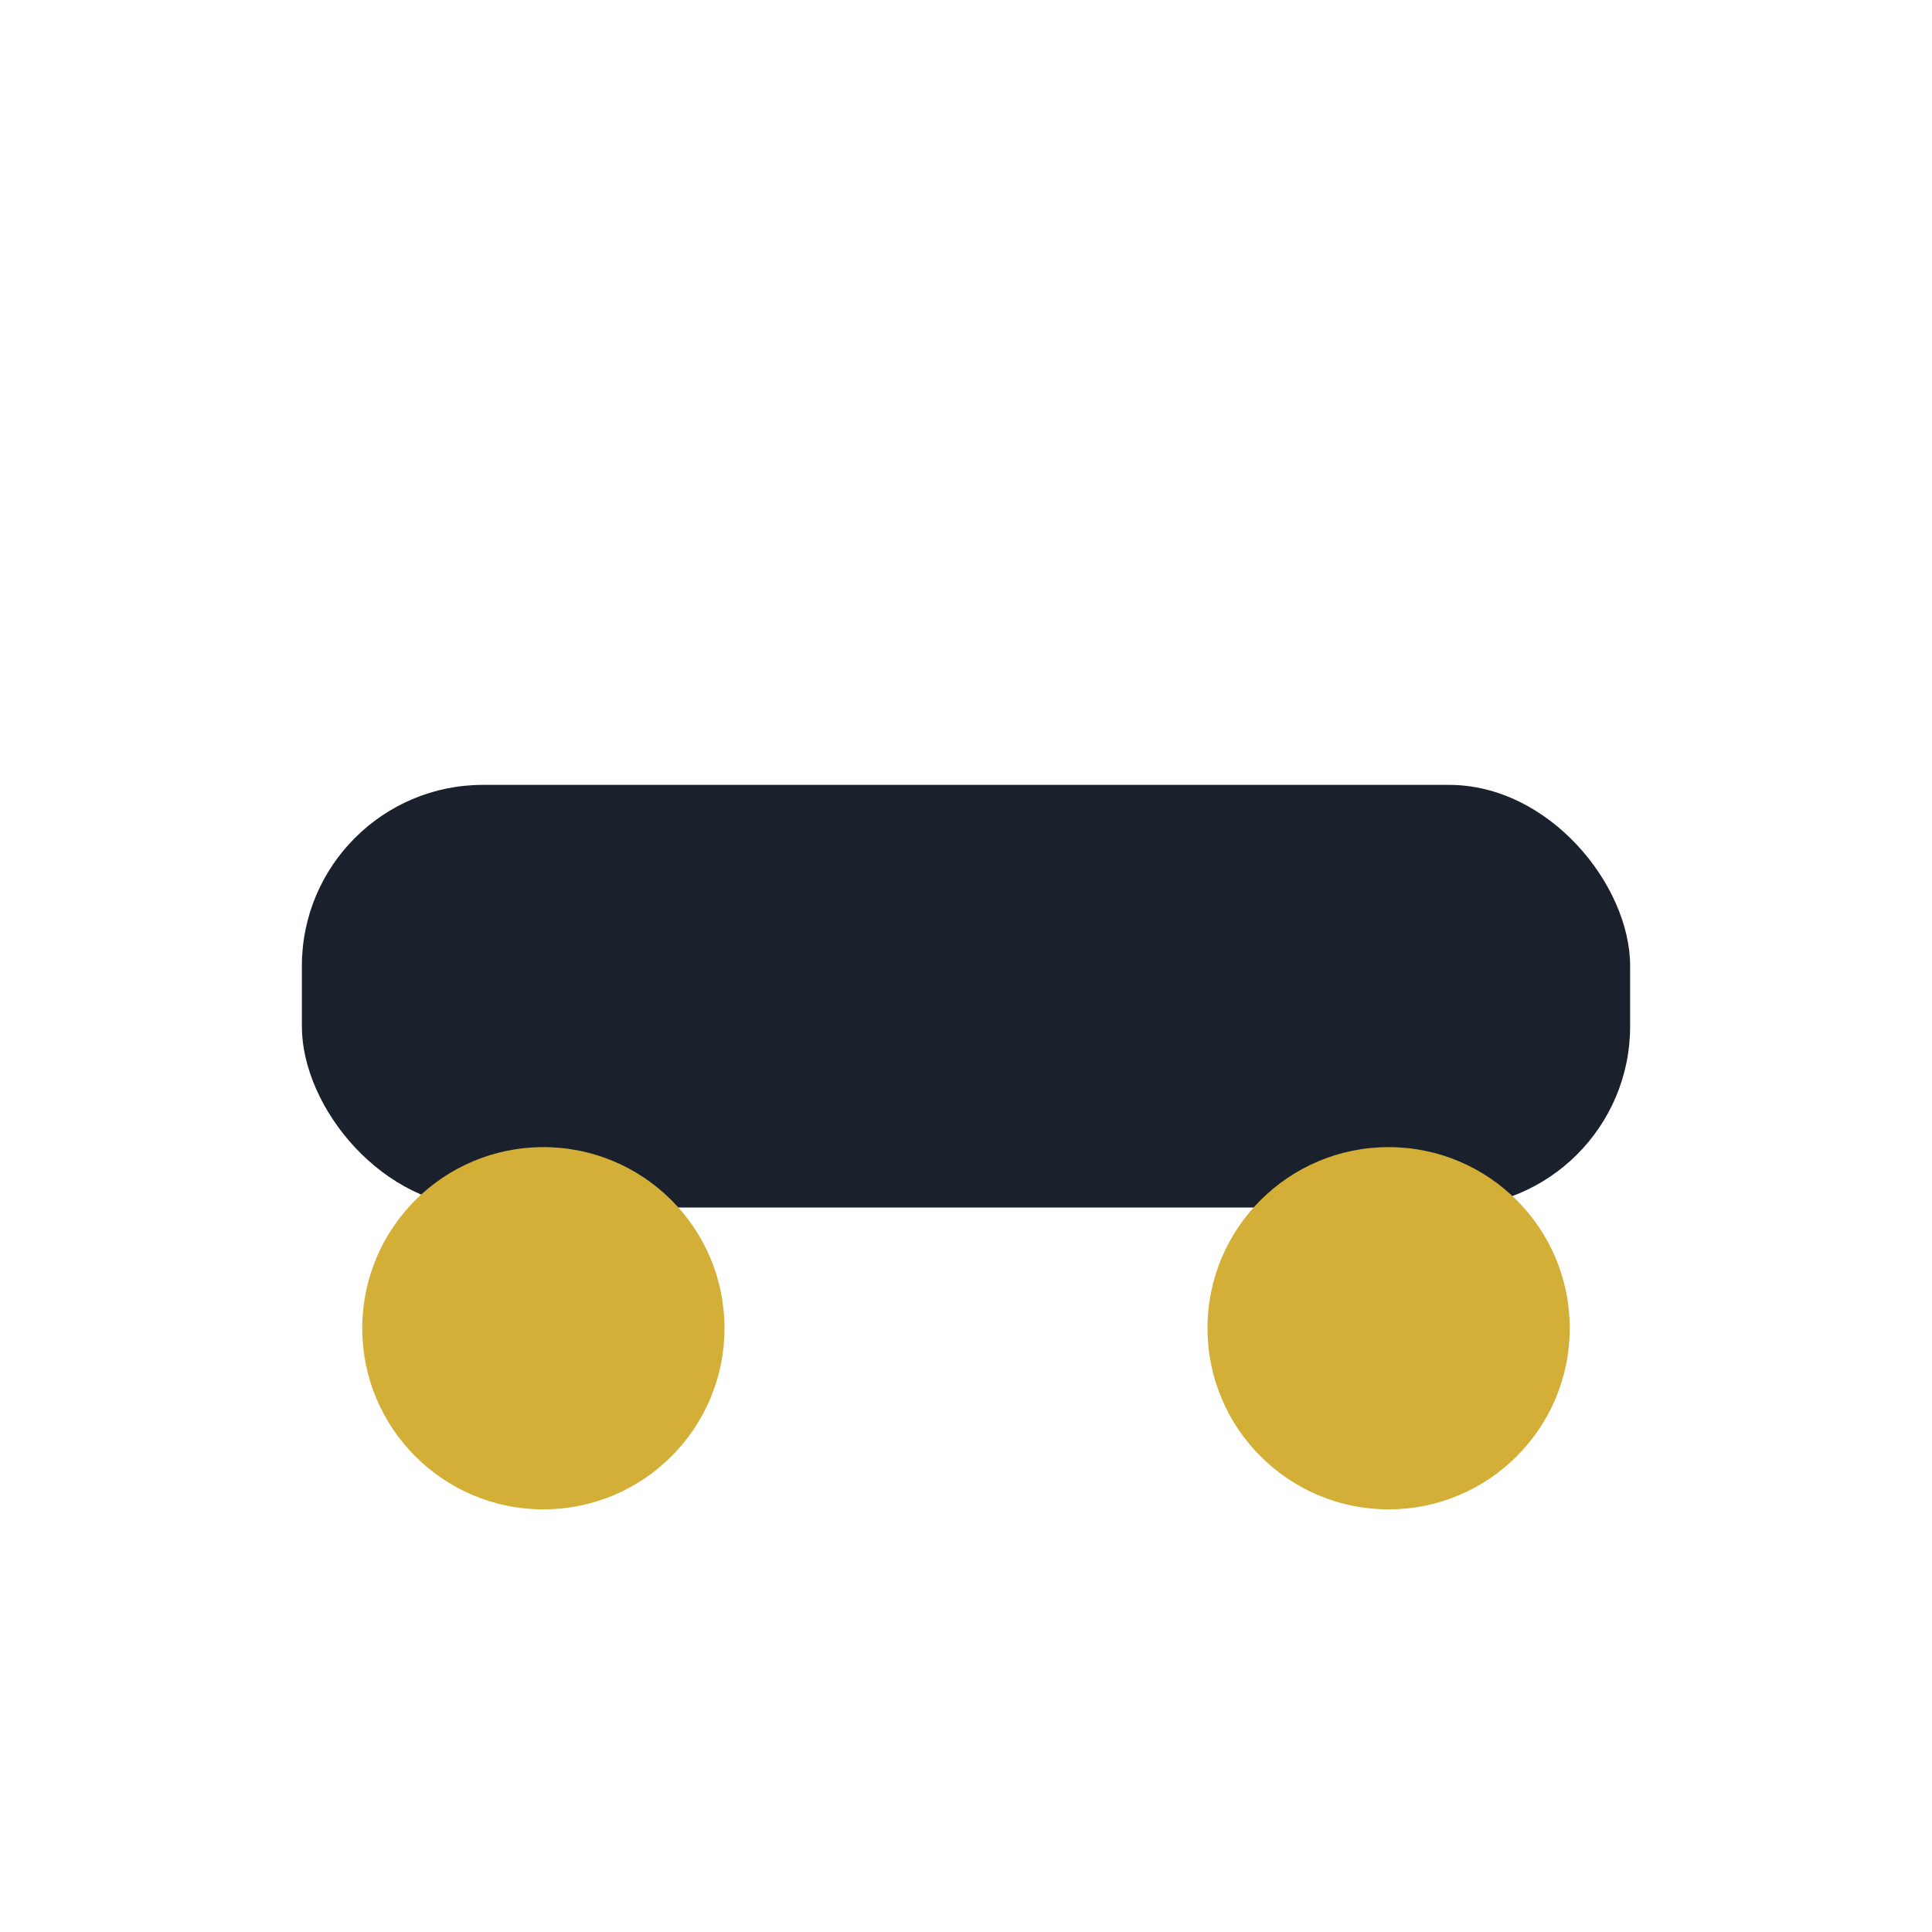
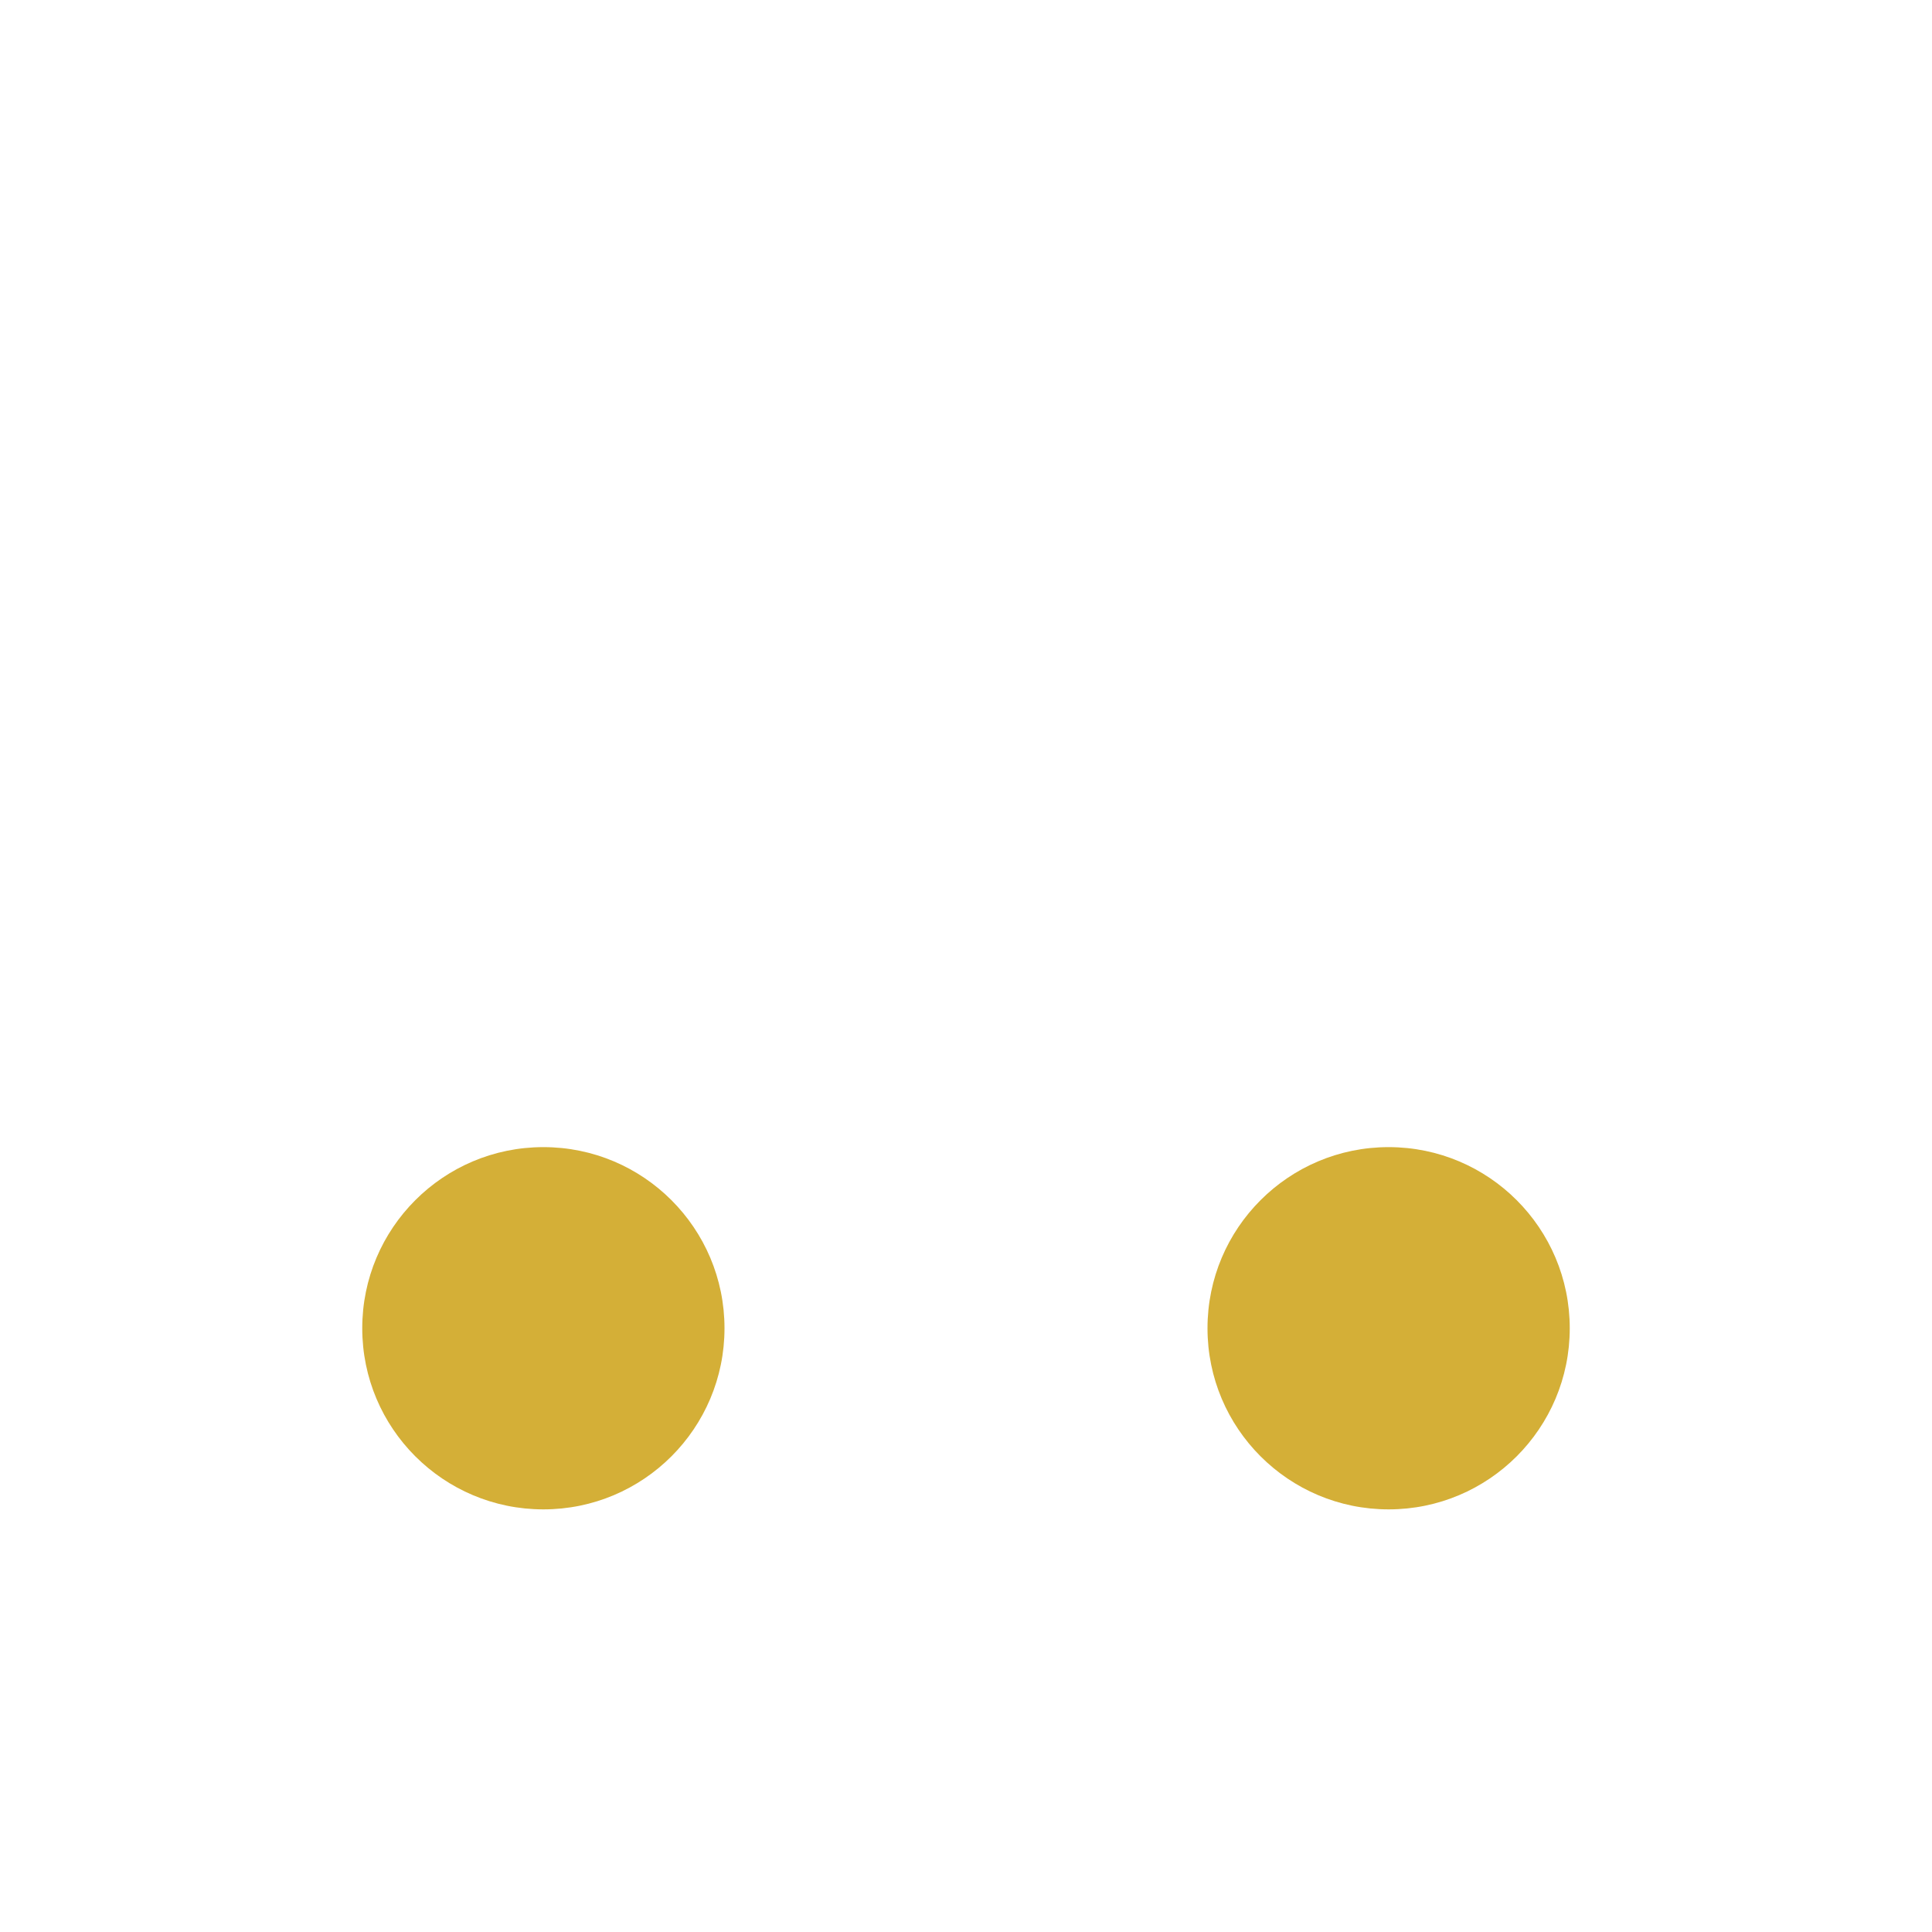
<svg xmlns="http://www.w3.org/2000/svg" width="32" height="32" viewBox="0 0 32 32">
-   <rect x="5" y="13" width="22" height="7" rx="3" fill="#1A202C" />
  <ellipse cx="9" cy="22" rx="3" ry="3" fill="#D4AF37" />
  <ellipse cx="23" cy="22" rx="3" ry="3" fill="#D4AF37" />
</svg>